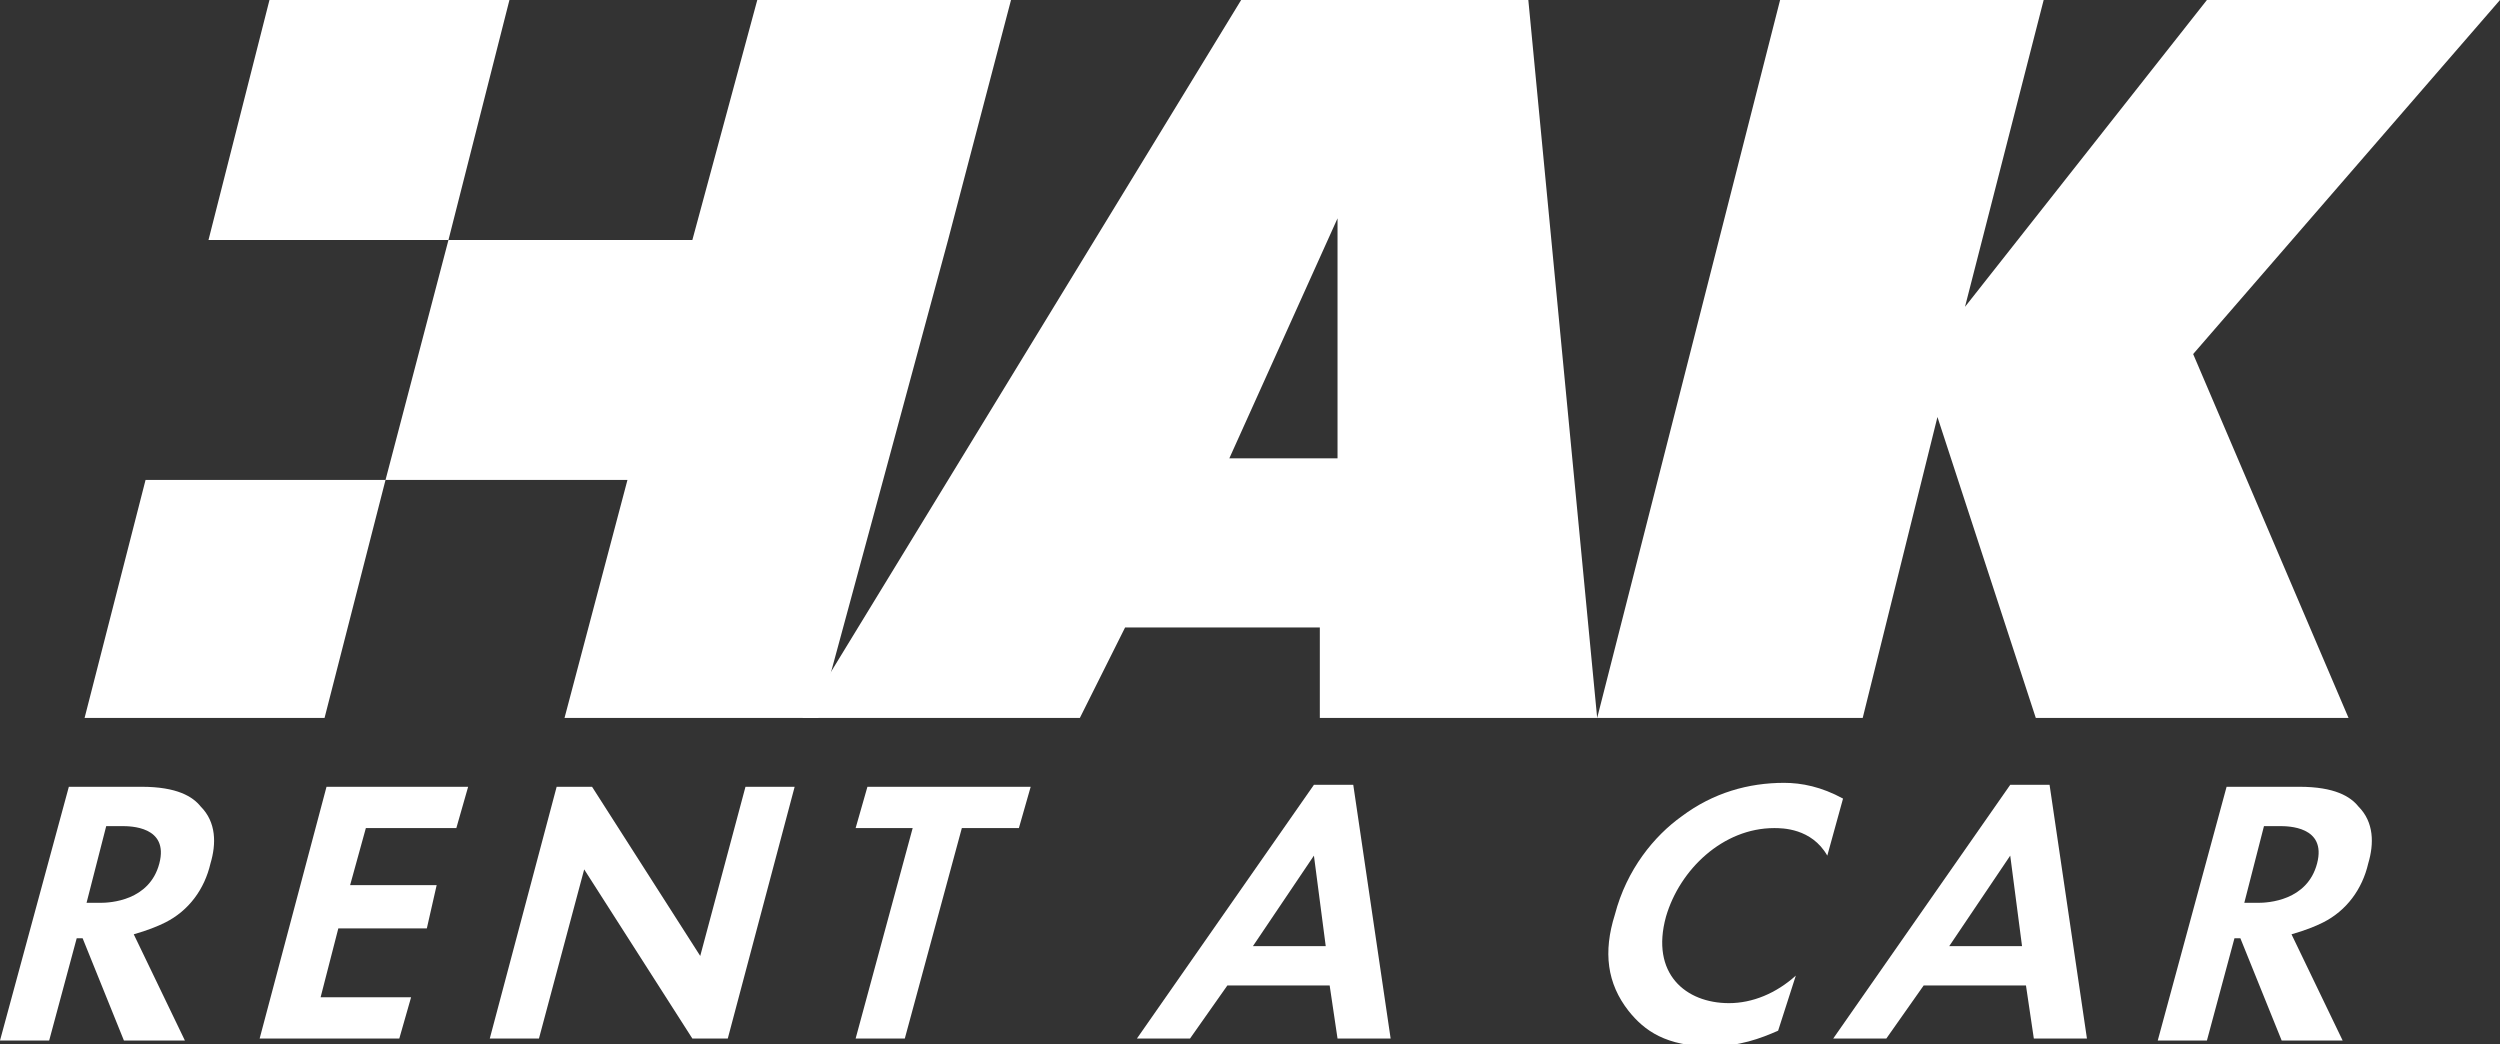
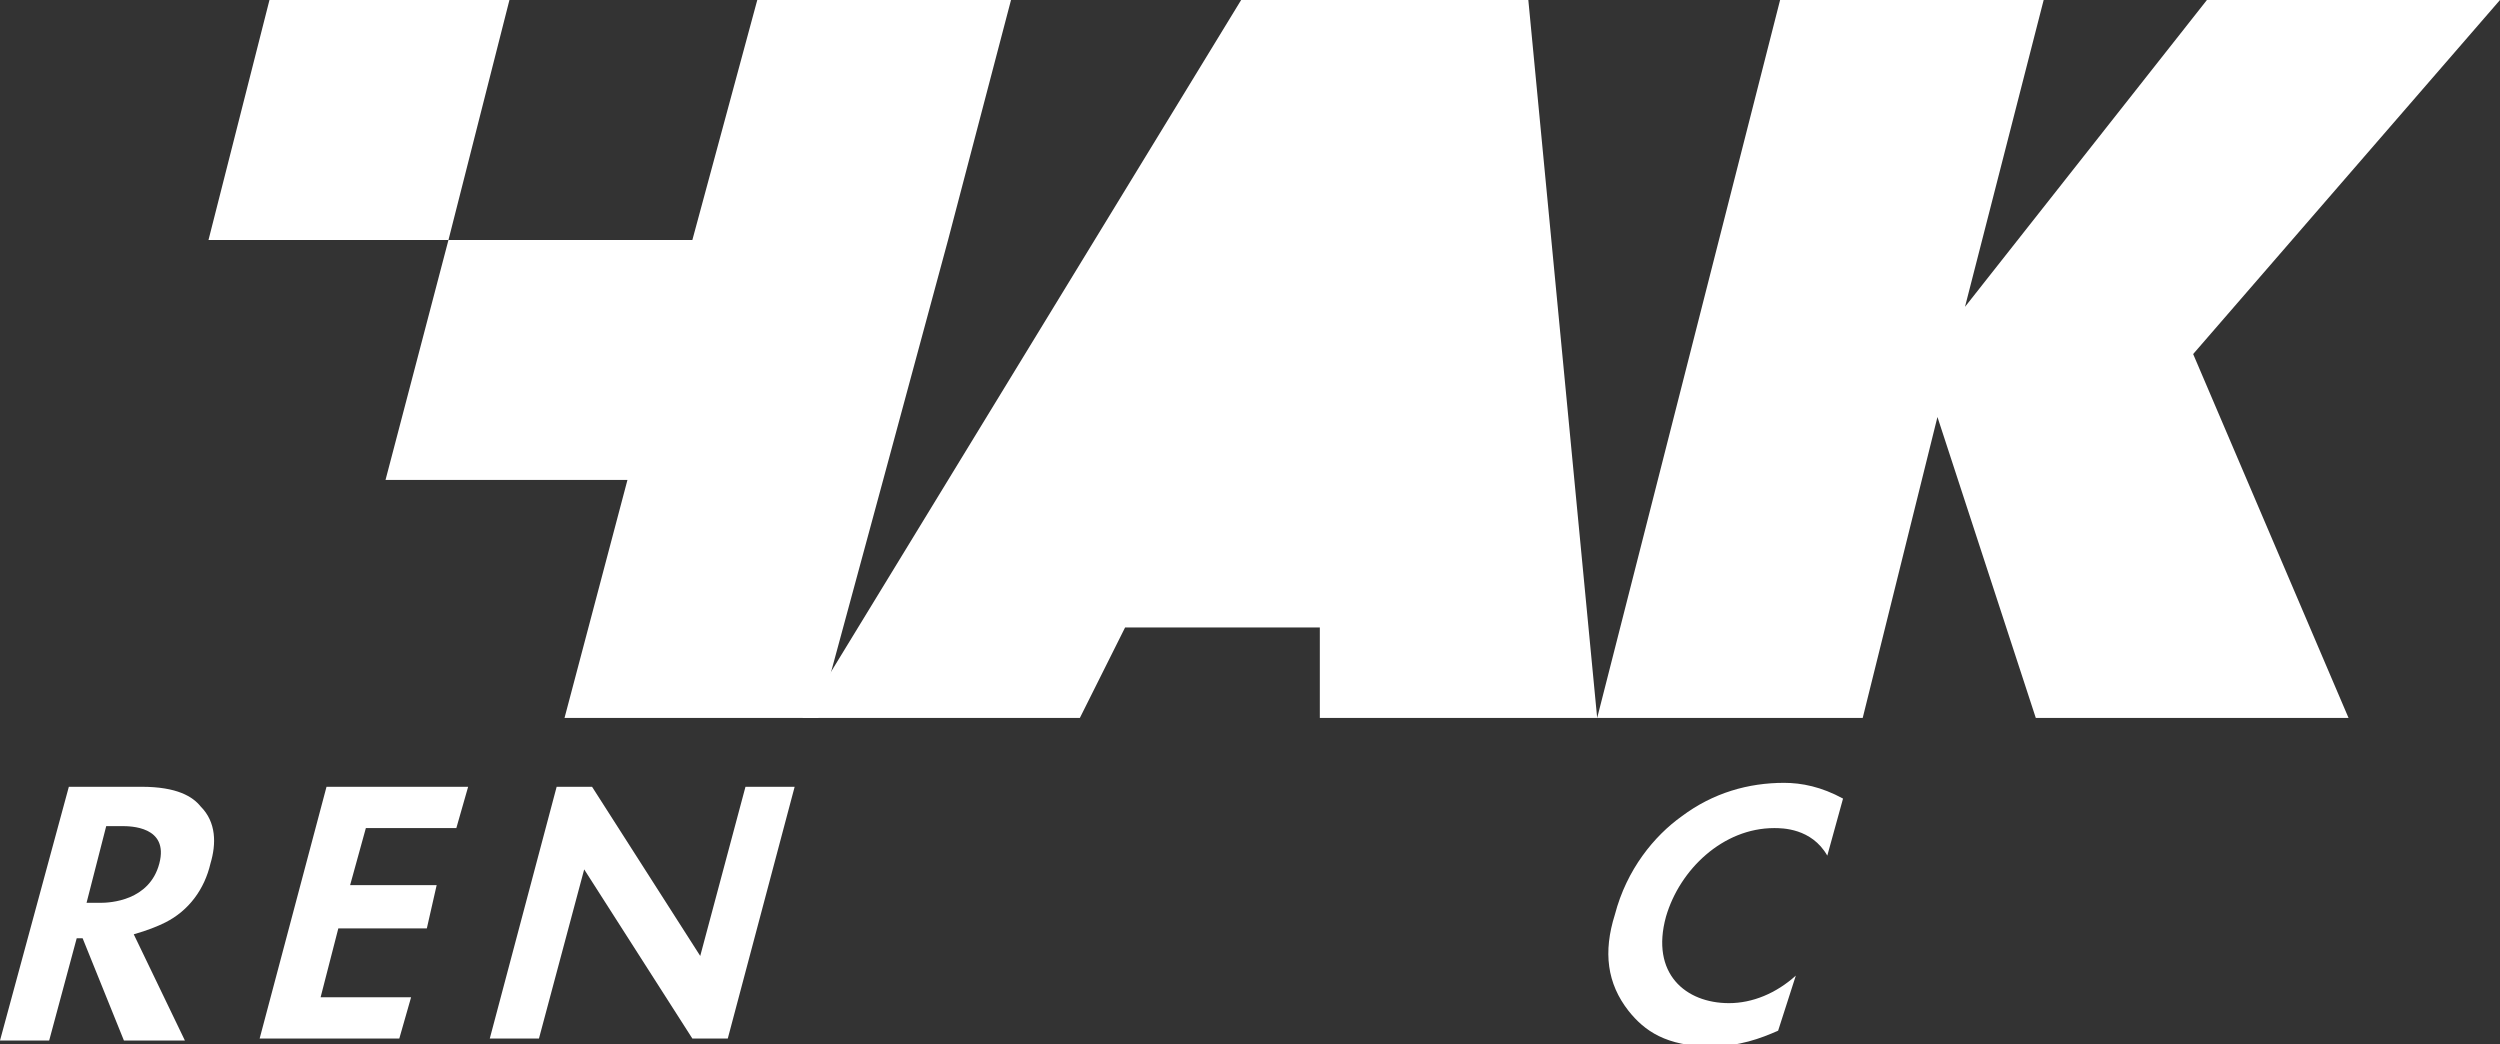
<svg xmlns="http://www.w3.org/2000/svg" version="1.1" id="Layer_1" x="0px" y="0px" width="127.1px" height="53.1px" viewBox="0 0 127.1 53.1" style="enable-background:new 0 0 127.1 53.1;" xml:space="preserve">
  <rect x="0" y="0" width="127.1" height="53.1" fill="#333333" stroke="none" />
  <style type="text/css">
	.st0{fill:#FFFFFF;}
</style>
-   <path class="st0" d="M116.9,40c1.8,0,2.6,0.5,3,1c0.8,0.8,0.8,1.9,0.5,2.9c-0.3,1.3-1.1,2.4-2.3,3c-0.4,0.2-0.9,0.4-1.6,0.6l2.6,5.4  H116l-2.1-5.2h-0.3l-1.4,5.2h-2.5l3.5-12.9H116.9z M114.1,45.9h0.7c0.5,0,2.5-0.1,3-2c0.5-1.9-1.5-1.9-1.9-1.9h-0.8L114.1,45.9z" />
-   <path class="st0" d="M103,50.1h-5.2l-1.9,2.7h-2.7l9-12.9h2l1.9,12.9h-2.7L103,50.1z M102.8,48.1l-0.6-4.6l-3.1,4.6H102.8z" />
  <path class="st0" d="M90.4,52.4c-0.9,0.4-2,0.8-3.4,0.8c-2.3,0-3.4-0.8-4.2-1.8c-1.1-1.4-1.3-3-0.7-4.9c0.6-2.3,2-4,3.4-5  c1.6-1.2,3.4-1.7,5.2-1.7c0.9,0,1.9,0.2,3,0.8l-0.8,2.9c-0.8-1.4-2.3-1.4-2.7-1.4c-2.6,0-4.8,2.1-5.5,4.5c-0.8,2.9,1,4.4,3.2,4.4  c1.2,0,2.4-0.5,3.4-1.4L90.4,52.4z" />
-   <path class="st0" d="M67.6,50.1h-5.2l-1.9,2.7h-2.7l9-12.9h2l1.9,12.9H68L67.6,50.1z M67.4,48.1l-0.6-4.6l-3.1,4.6H67.4z" />
-   <polygon class="st0" points="48.9,42.1 46,52.8 43.5,52.8 46.4,42.1 43.5,42.1 44.1,40 52.4,40 51.8,42.1 " />
  <polygon class="st0" points="24.9,52.8 28.3,40 30.1,40 35.6,48.6 37.9,40 40.4,40 37,52.8 35.2,52.8 29.7,44.2 27.4,52.8 " />
  <polygon class="st0" points="23.2,42.1 18.6,42.1 17.8,45 22.2,45 21.7,47.2 17.2,47.2 16.3,50.7 20.9,50.7 20.3,52.8 13.2,52.8   16.6,40 23.8,40 " />
  <path class="st0" d="M7.2,40c1.8,0,2.6,0.5,3,1c0.8,0.8,0.8,1.9,0.5,2.9c-0.3,1.3-1.1,2.4-2.3,3c-0.4,0.2-0.9,0.4-1.6,0.6l2.6,5.4  H6.3l-2.1-5.2H3.9l-1.4,5.2H0L3.5,40H7.2z M4.4,45.9h0.7c0.5,0,2.5-0.1,3-2C8.6,42,6.6,42,6.2,42H5.4L4.4,45.9z" />
-   <path class="st0" d="M127.1,0h-14.9L99.9,15.6L103.9,0H90.5l-9.3,36.5L77.7,0H63.1L41,36.2l-0.1,0.1l-0.1,0.2h14.1l2.3-4.6h9.9v4.6  h27.6l3.8-15.3l5,15.3h15.9L111.5,18L127.1,0z M68,23.3h-5.5L68,11.1V23.3z" />
+   <path class="st0" d="M127.1,0h-14.9L99.9,15.6L103.9,0H90.5l-9.3,36.5L77.7,0H63.1L41,36.2l-0.1,0.1l-0.1,0.2h14.1l2.3-4.6h9.9v4.6  h27.6l3.8-15.3l5,15.3h15.9L111.5,18L127.1,0z M68,23.3L68,11.1V23.3z" />
  <polygon class="st0" points="51.4,0 48.2,12.2 44.9,24.4 41.7,36.2 41.7,36.3 41.6,36.5 28.7,36.5 31.9,24.4 19.6,24.4 22.8,12.2   35.2,12.2 38.5,0 " />
-   <polygon class="st0" points="7.4,24.4 19.6,24.4 16.5,36.5 4.3,36.5 " />
  <polygon class="st0" points="25.9,0 13.7,0 10.6,12.2 22.8,12.2 " />
</svg>